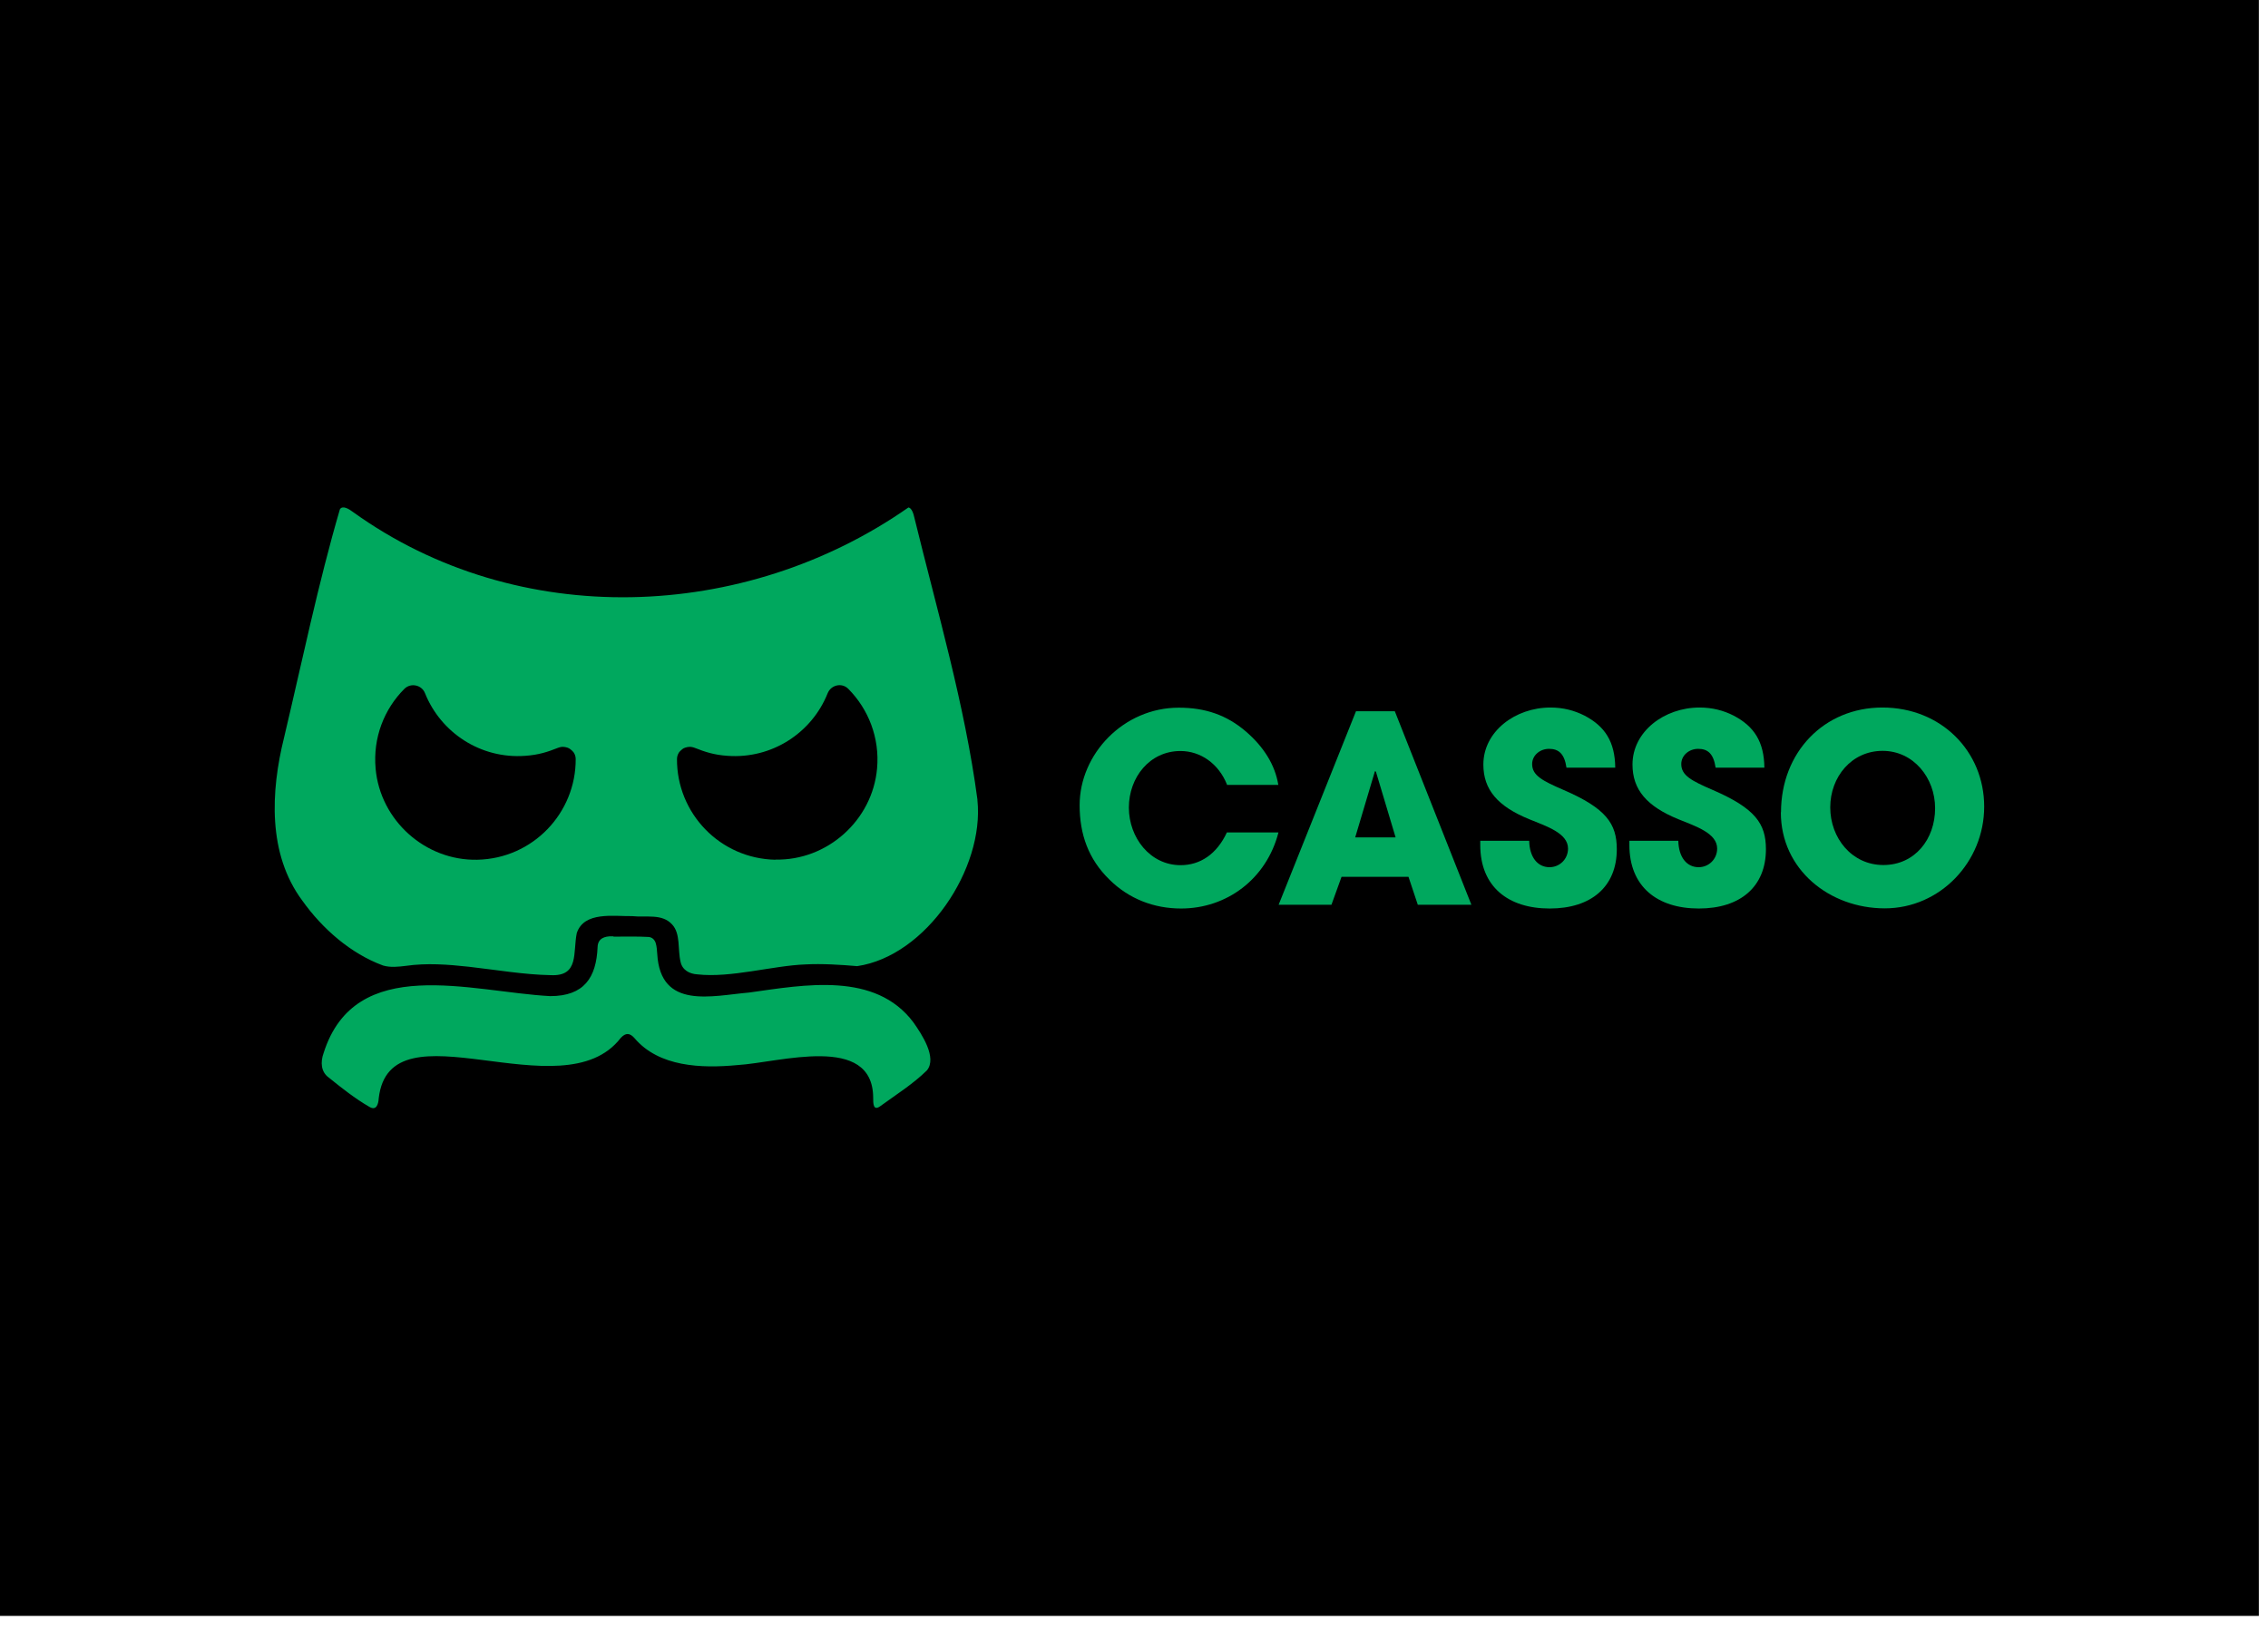
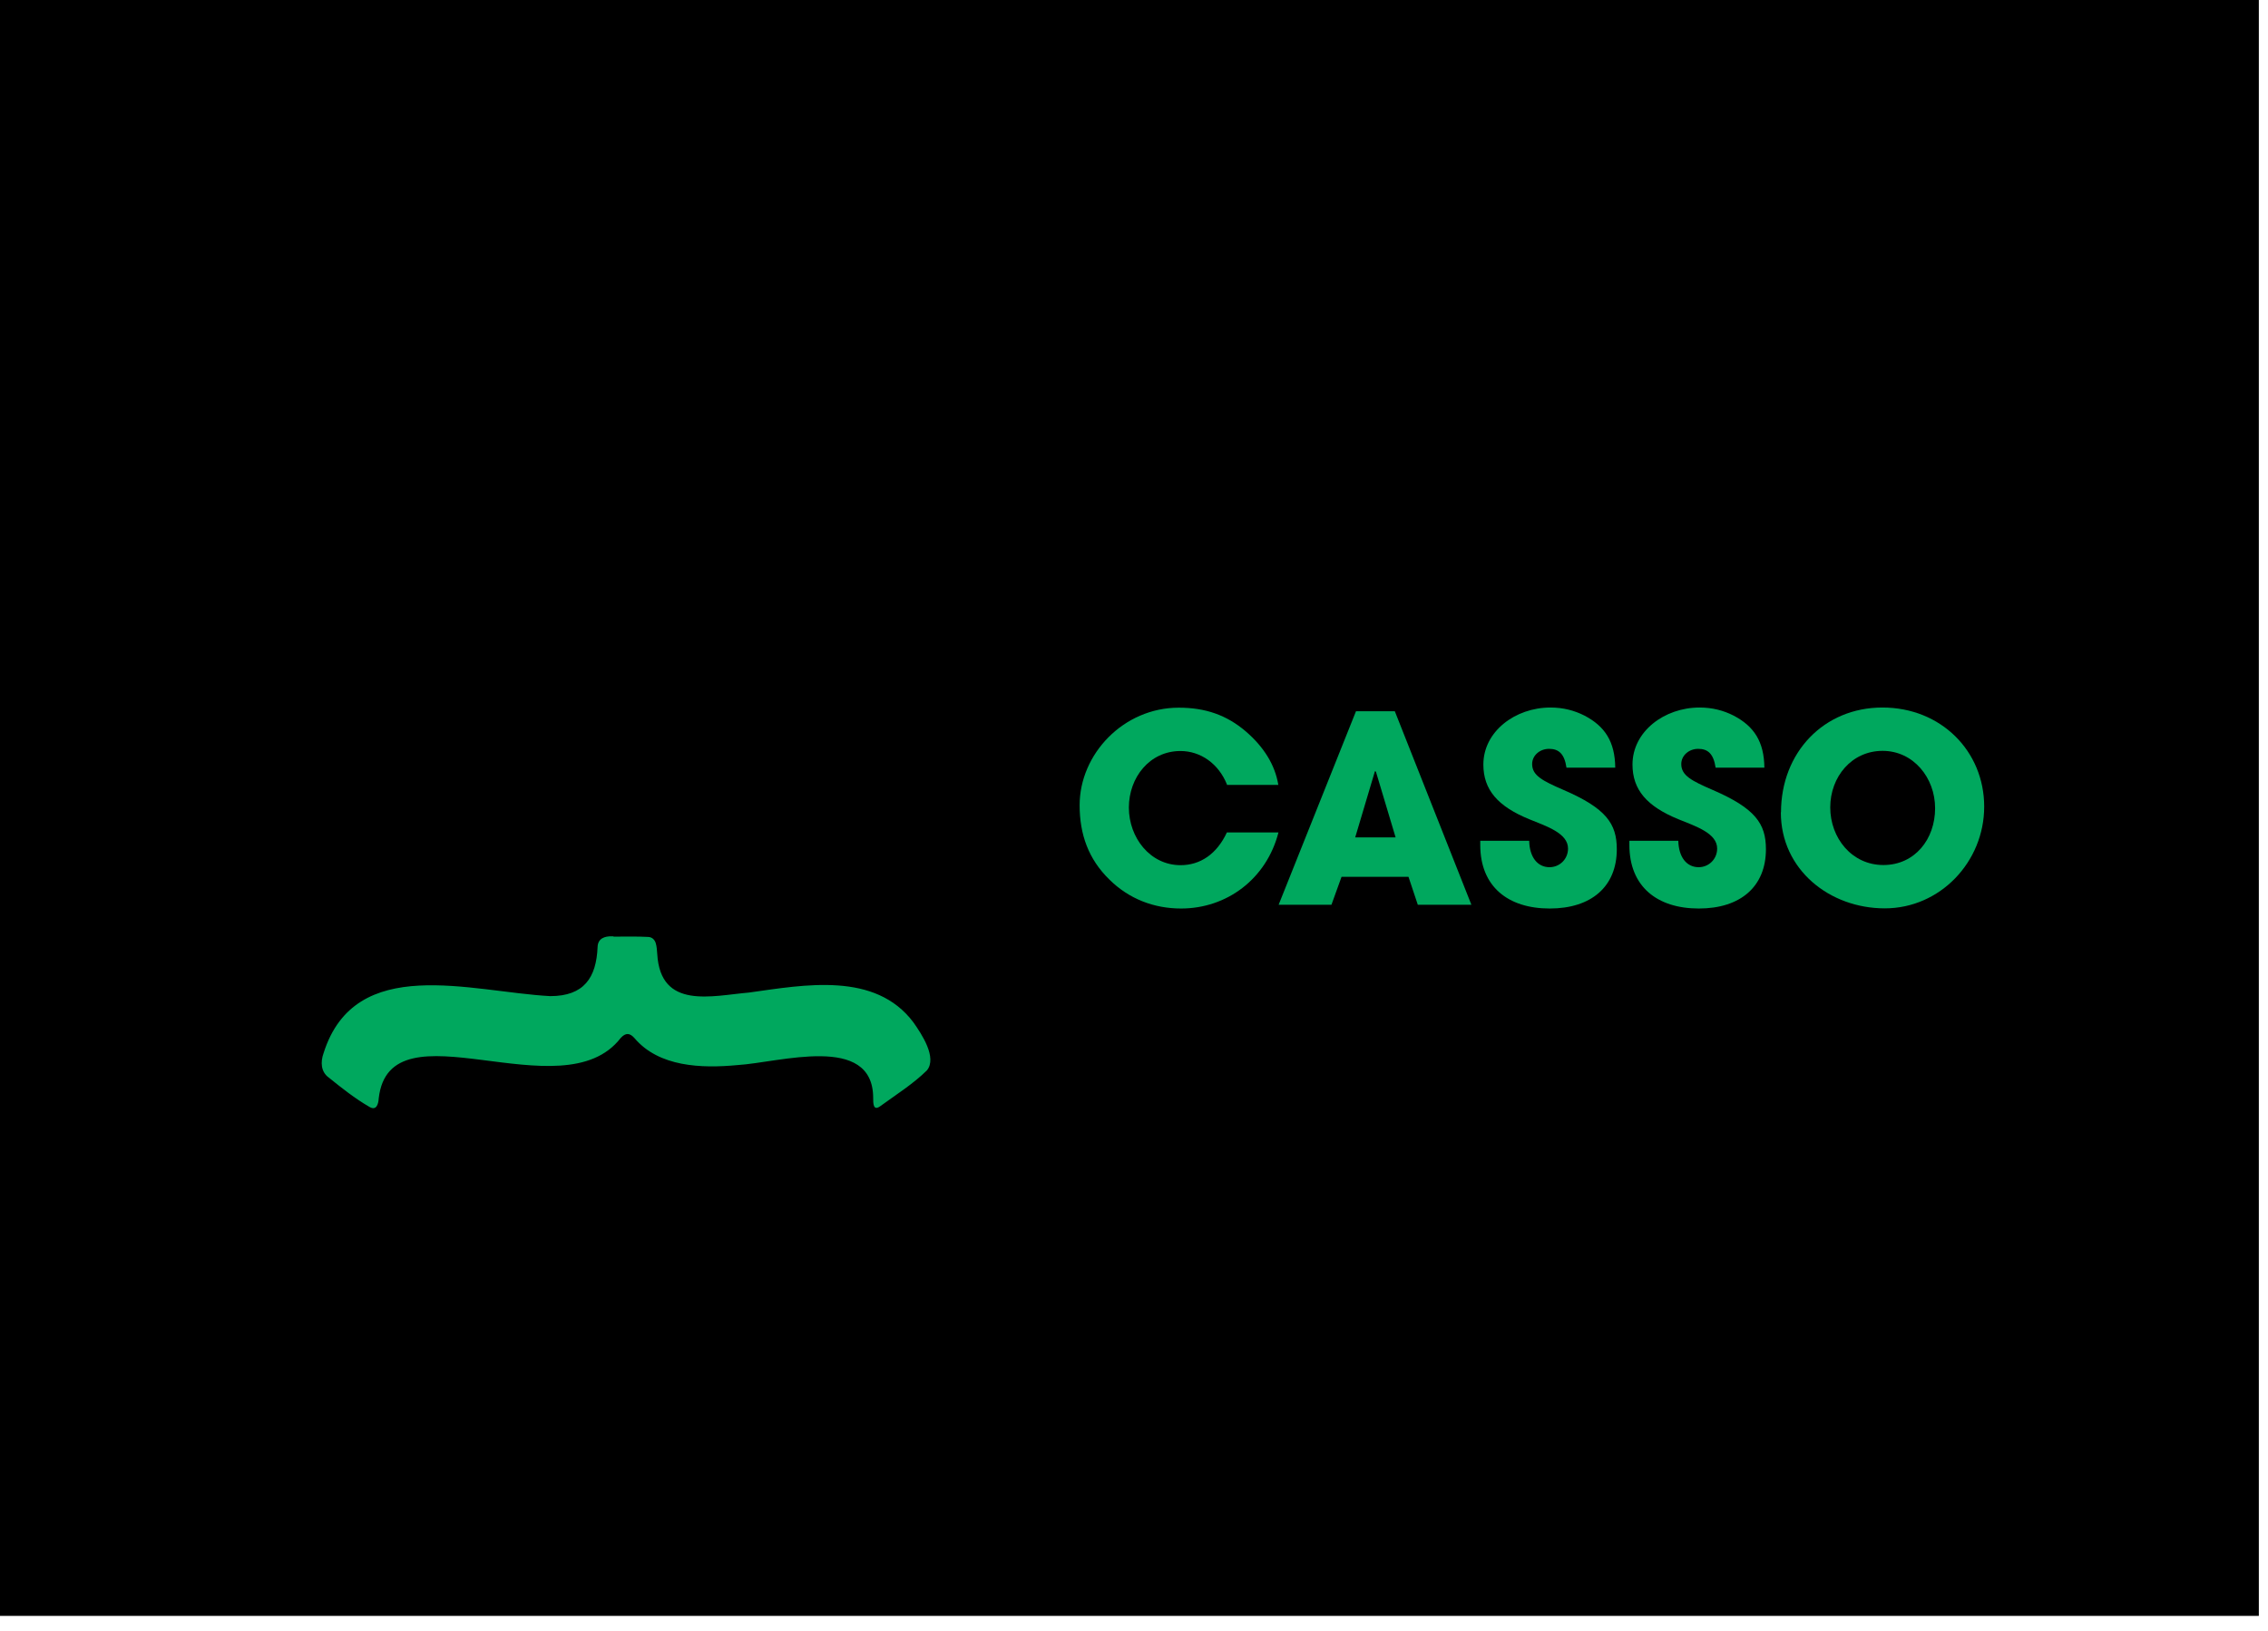
<svg xmlns="http://www.w3.org/2000/svg" fill="none" height="100%" overflow="visible" preserveAspectRatio="none" style="display: block;" viewBox="0 0 146 105" width="100%">
  <g id="Group">
    <path d="M145.41 0H0V104.03H145.41V0Z" fill="black" id="Vector" />
    <g id="Group_2">
      <g id="Group_3">
        <path d="M39.5 60.3C40.18 60.3 41.03 60.28 41.73 60.32C41.97 60.33 42.14 60.49 42.21 60.71C42.28 60.94 42.29 61.17 42.31 61.42C42.52 65.03 45.85 64.1 48.22 63.9C51.8 63.4 56.34 62.54 58.8 65.82C59.33 66.57 60.34 68.09 59.67 68.91C58.79 69.78 57.66 70.49 56.66 71.22C56.2 71.55 56.21 71.01 56.21 70.67C56.19 66.51 50.17 68.41 47.47 68.57C45.15 68.79 42.42 68.69 40.85 66.84C40.54 66.49 40.28 66.48 39.96 66.82C36.21 71.7 25.1 64.43 24.38 70.71C24.36 71.08 24.23 71.53 23.78 71.26C22.86 70.73 21.99 70.04 21.16 69.37C20.66 69.01 20.62 68.38 20.83 67.8C22.86 61.37 30.32 63.86 35.42 64.13C37.59 64.13 38.39 62.95 38.47 60.96C38.49 60.43 38.9 60.26 39.42 60.28H39.48L39.5 60.3Z" fill="#00A85E" id="Vector_2" />
-         <path d="M62.92 51.53V51.47C62.11 45.38 60.32 39.29 58.86 33.32C58.81 33.08 58.69 32.7 58.48 32.67C47.94 40.04 33.35 40.61 22.72 32.96C22.47 32.77 22.05 32.51 21.88 32.79C20.49 37.53 19.43 42.67 18.29 47.47C17.42 50.97 17.23 54.98 19.46 57.98C20.75 59.79 22.57 61.39 24.66 62.16C25.14 62.3 25.65 62.24 26.14 62.18C27.48 61.99 28.81 62.09 30.19 62.24C31.96 62.44 33.74 62.75 35.45 62.78C37.3 62.87 36.87 61.32 37.13 60.07C37.6 58.66 39.51 59 40.69 58.98C41.6 59.08 42.62 58.8 43.27 59.52C43.82 60.11 43.62 61.13 43.81 61.92C43.92 62.45 44.38 62.7 44.9 62.73C47.04 62.97 49.74 62.17 51.83 62.09C52.91 62.03 54.13 62.11 55.18 62.2C59.62 61.55 63.38 55.92 62.92 51.51V51.53ZM49.92 55.35C46.34 55.28 43.56 52.35 43.58 48.86C43.58 48.69 43.65 48.48 43.79 48.35C43.86 48.29 43.96 48.17 44.12 48.13C44.29 48.08 44.46 48.04 44.76 48.16C45.37 48.4 45.95 48.6 46.83 48.66C49.7 48.87 52.27 47.17 53.28 44.63C53.5 44.09 54.2 43.93 54.61 44.35C55.9 45.65 56.64 47.5 56.46 49.48C56.16 52.81 53.26 55.41 49.92 55.34V55.35ZM24.18 49.48C24 47.5 24.73 45.65 26.03 44.35C26.44 43.94 27.15 44.09 27.36 44.63C28.38 47.17 30.94 48.87 33.81 48.66C34.69 48.6 35.27 48.4 35.88 48.16C36.18 48.04 36.34 48.08 36.52 48.13C36.68 48.18 36.78 48.29 36.85 48.35C36.99 48.48 37.06 48.68 37.06 48.86C37.08 52.34 34.3 55.28 30.72 55.35C27.38 55.42 24.48 52.82 24.18 49.49V49.48Z" fill="#00A85E" id="Vector_3" />
      </g>
      <g id="Group_4">
        <path d="M78.99 50.52C78.45 49.16 77.28 48.35 75.99 48.35C74.01 48.35 72.67 50.05 72.67 51.99C72.67 53.93 74.04 55.7 76 55.7C77.26 55.7 78.33 54.99 78.98 53.59H82.3C81.53 56.59 78.97 58.49 76.03 58.49C74.3 58.49 72.68 57.88 71.41 56.62C70.07 55.31 69.5 53.72 69.5 51.84C69.5 48.54 72.33 45.56 75.88 45.56C77.59 45.56 78.96 46.03 80.2 47.09C81.37 48.1 82.08 49.25 82.29 50.53H78.97L78.99 50.52Z" fill="#00A85E" id="Vector_4" />
        <path d="M91.27 58.25L90.67 56.45H86.36L85.71 58.25H82.31L87.29 45.79H89.79L94.72 58.25H91.29H91.27ZM88.56 49.67L88.51 49.65L87.24 53.91H89.84L88.57 49.67H88.56Z" fill="#00A85E" id="Vector_5" />
        <path d="M100.84 49.42C100.71 48.53 100.34 48.21 99.72 48.21C99.13 48.21 98.63 48.63 98.63 49.19C98.63 49.93 99.3 50.27 100.66 50.86C103.39 52.04 104.08 53.03 104.08 54.67C104.08 57.08 102.44 58.49 99.76 58.49C97.08 58.49 95.29 57.08 95.29 54.4V54.13H98.44C98.46 55.16 98.96 55.83 99.75 55.83C100.4 55.83 100.94 55.31 100.94 54.63C100.94 53.64 99.57 53.2 98.44 52.74C96.41 51.91 95.49 50.84 95.49 49.22C95.49 47.1 97.53 45.55 99.81 45.55C100.63 45.55 101.35 45.74 102 46.07C103.32 46.76 103.96 47.75 103.98 49.42H100.85H100.84Z" fill="#00A85E" id="Vector_6" />
        <path d="M110.44 49.42C110.31 48.53 109.94 48.21 109.32 48.21C108.73 48.21 108.23 48.63 108.23 49.19C108.23 49.93 108.9 50.27 110.26 50.86C112.99 52.04 113.68 53.03 113.68 54.67C113.68 57.08 112.04 58.49 109.36 58.49C106.68 58.49 104.89 57.08 104.89 54.4V54.13H108.04C108.06 55.16 108.56 55.83 109.35 55.83C110 55.83 110.54 55.31 110.54 54.63C110.54 53.64 109.17 53.2 108.04 52.74C106.01 51.91 105.09 50.84 105.09 49.22C105.09 47.1 107.13 45.55 109.41 45.55C110.23 45.55 110.95 45.74 111.6 46.07C112.92 46.76 113.56 47.75 113.58 49.42H110.45H110.44Z" fill="#00A85E" id="Vector_7" />
        <path d="M114.65 52.3C114.65 48.44 117.41 45.55 121.18 45.55C124.95 45.55 127.73 48.36 127.73 51.93C127.73 55.5 124.88 58.48 121.33 58.48C117.78 58.48 114.64 55.99 114.64 52.3H114.65ZM124.57 52.03C124.57 50.08 123.18 48.34 121.19 48.34C119.2 48.34 117.82 50.01 117.82 51.98C117.82 53.95 119.21 55.69 121.24 55.69C123.27 55.69 124.57 54.02 124.57 52.04V52.03Z" fill="#00A85E" id="Vector_8" />
      </g>
    </g>
  </g>
</svg>